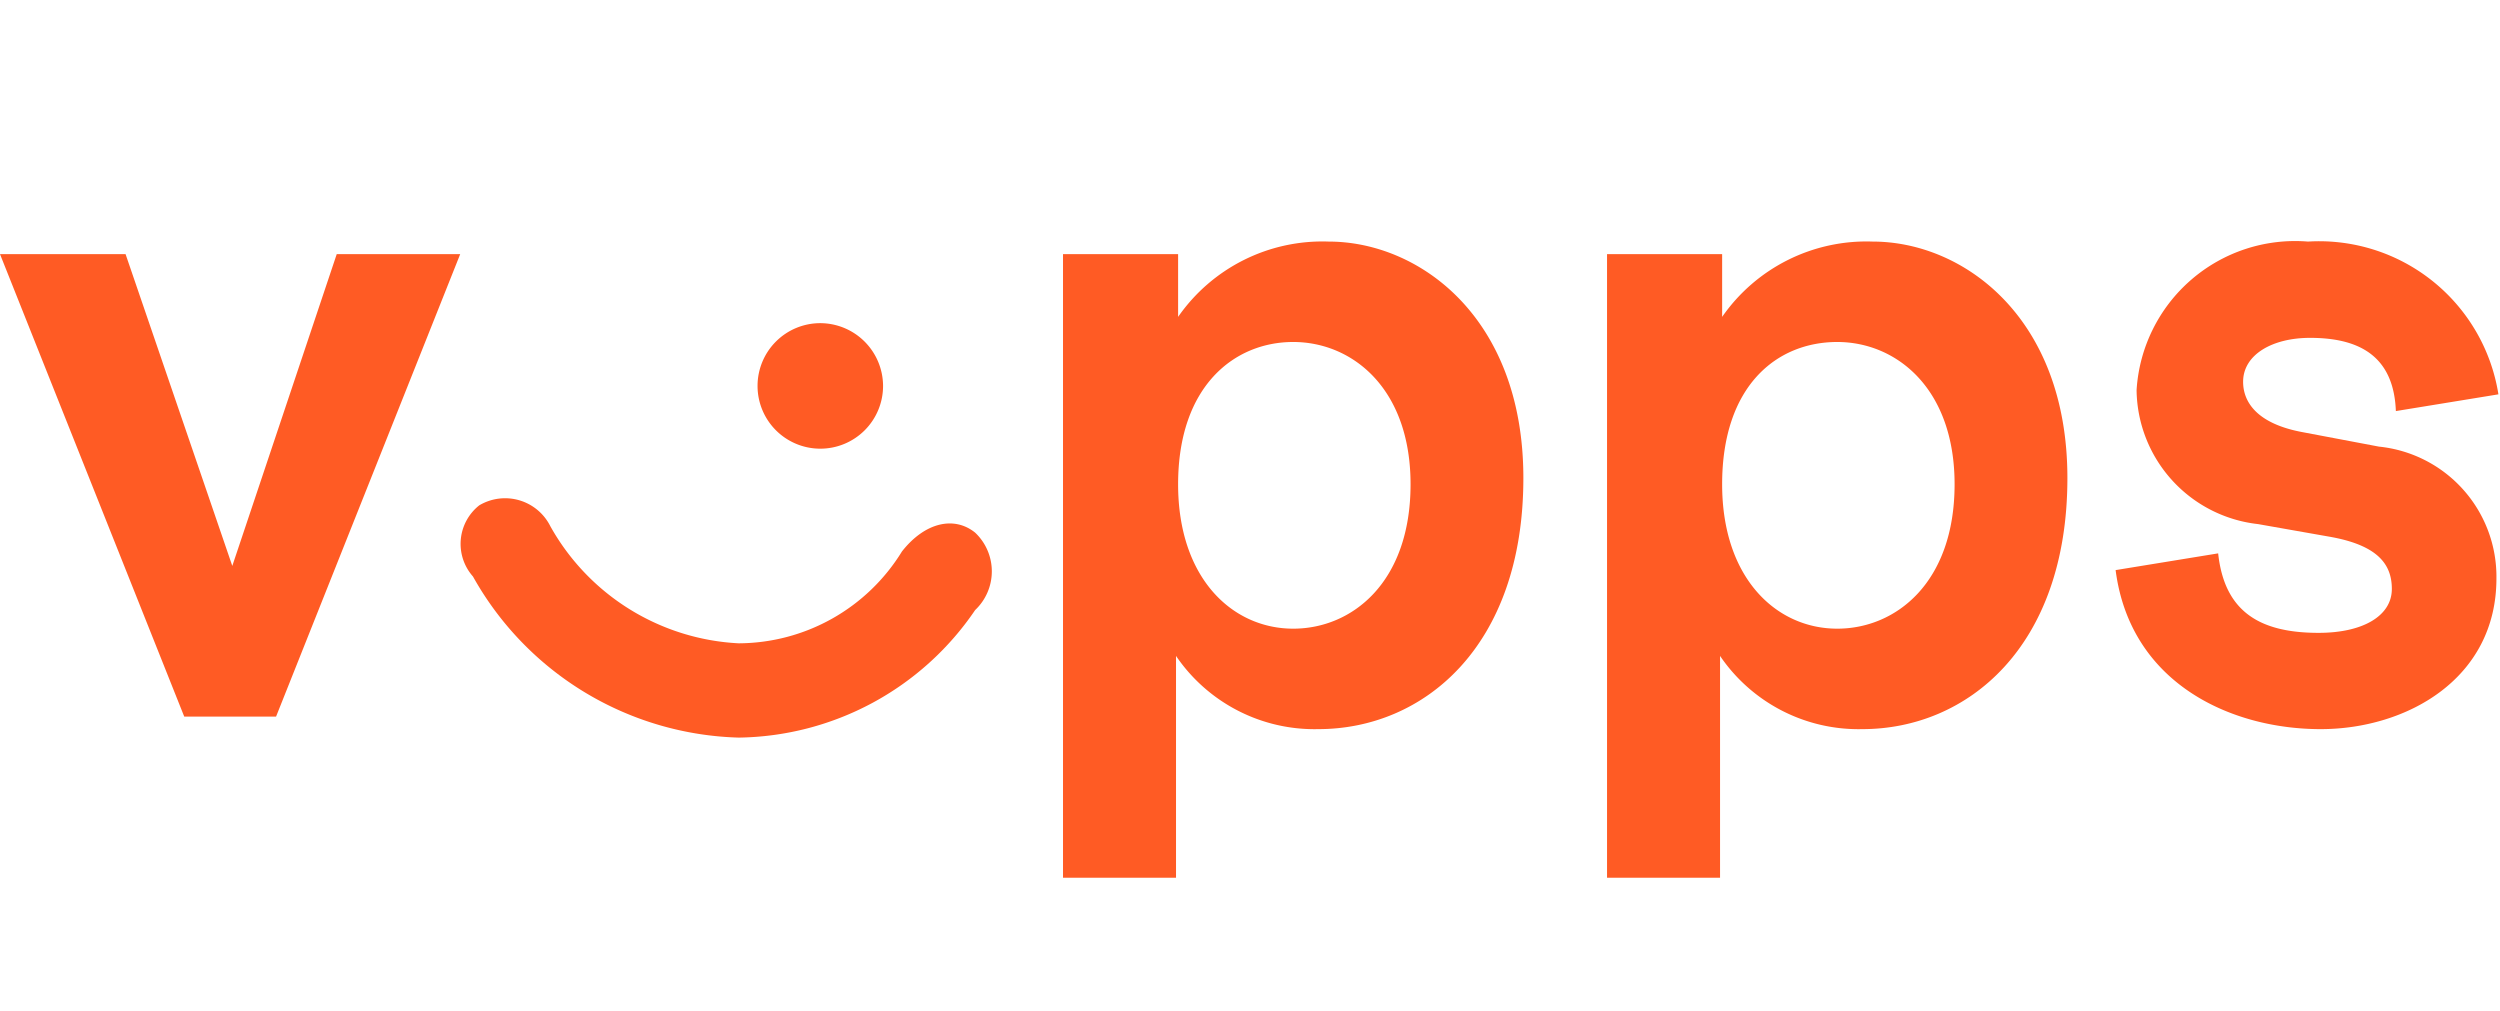
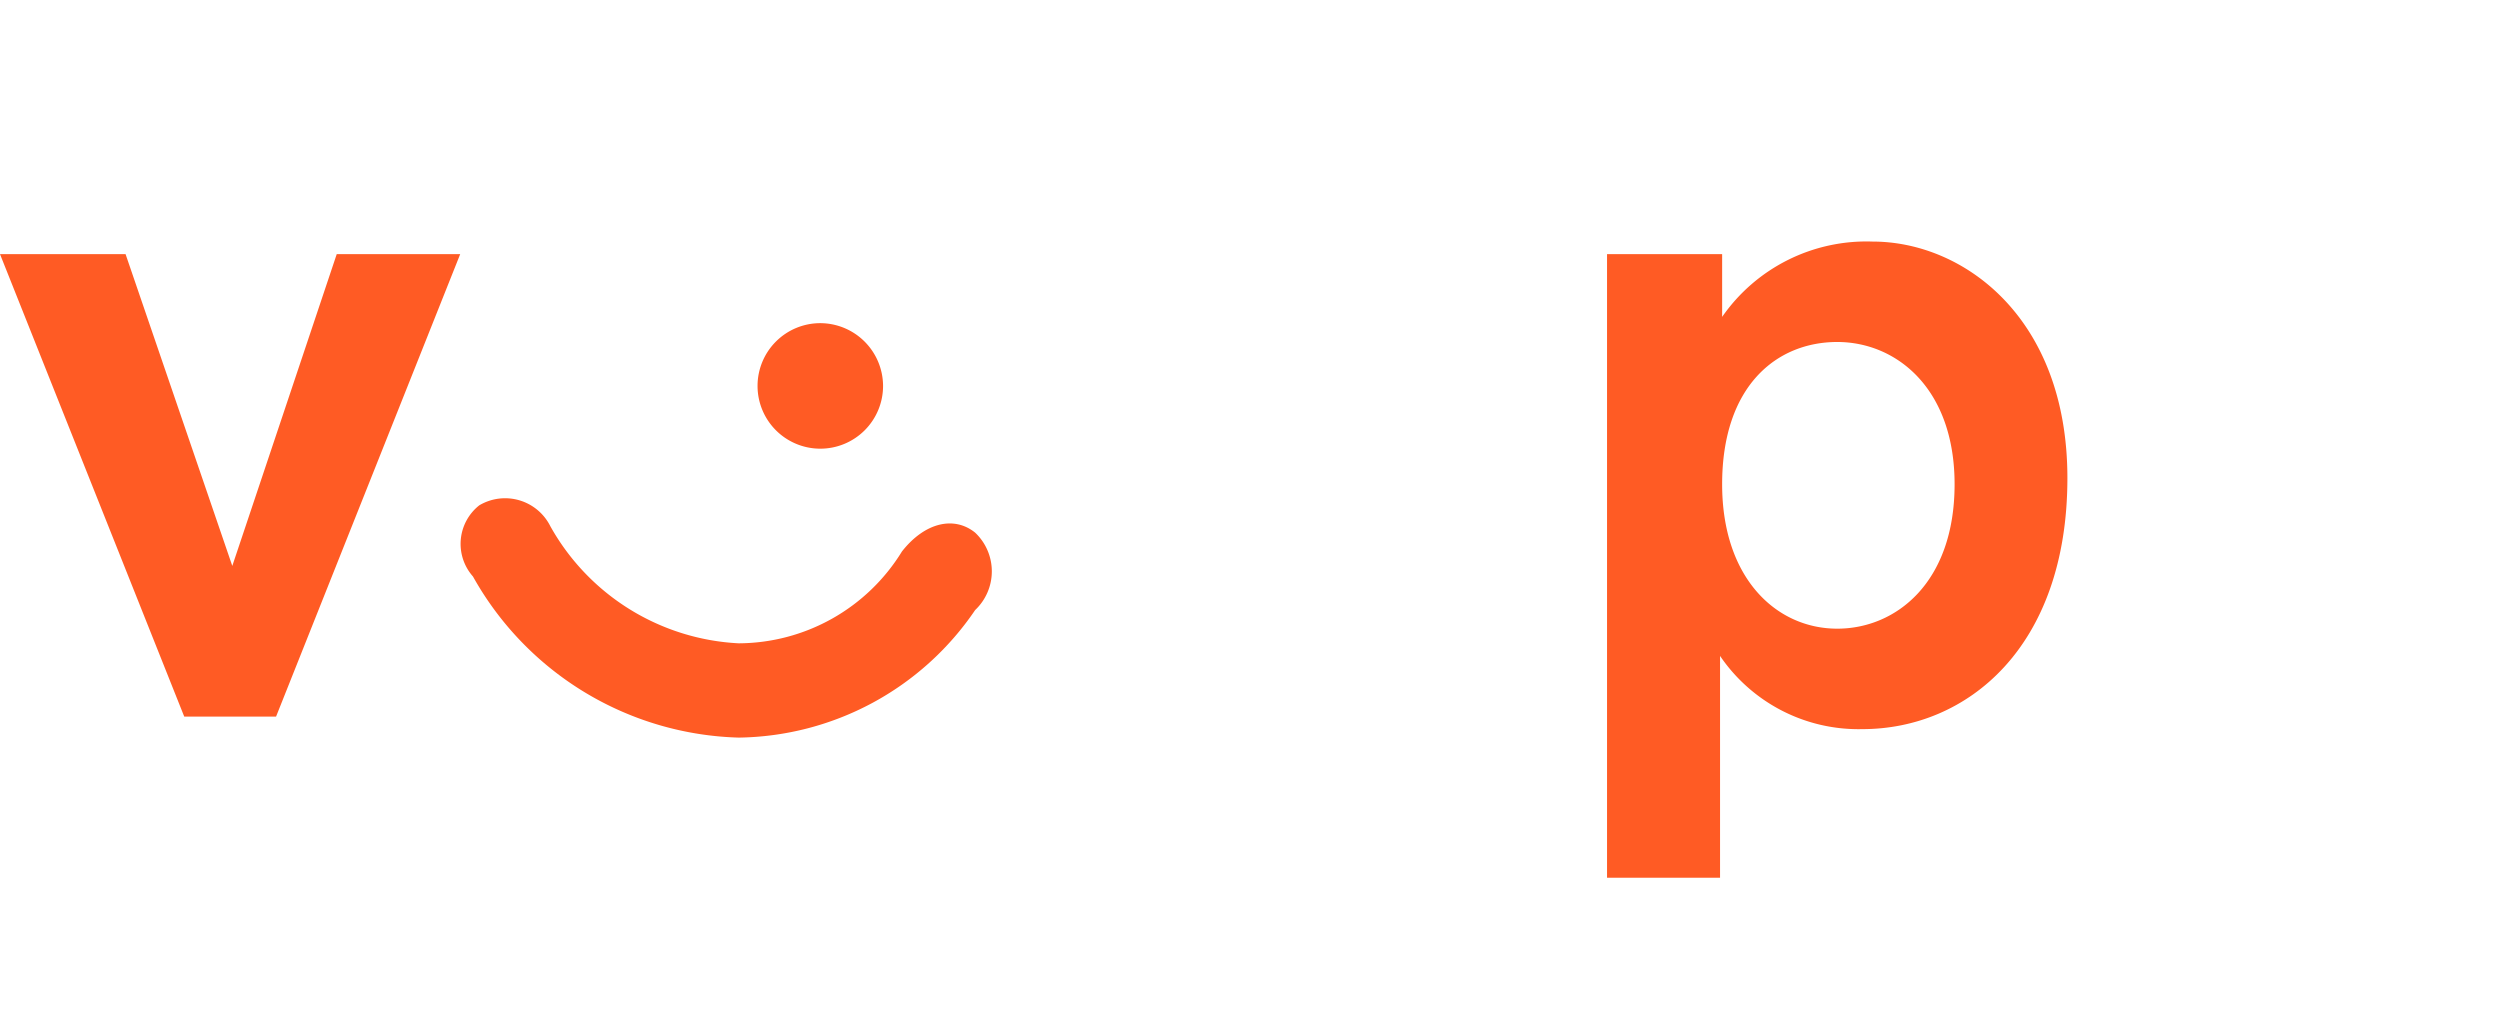
<svg xmlns="http://www.w3.org/2000/svg" height="19.81" viewBox="0 0 49 19.81" width="49">
  <path d="m24.461 22 2.092 6.111 2.047-6.111h2.42l-3.609 9.064h-1.8l-3.611-9.064z" fill="#ff5b24" transform="translate(-22 -17.019)" />
  <g fill="none">
    <path d="m141.4 26.825 4.465-1.528-4.465-1.497v-1.8l6.623 2.637v1.319l-6.623 2.637z" transform="translate(-99.023 -15.407)" />
-     <path d="m23.8 44 1.528 4.465 1.497-4.465h1.768l-2.637 6.623h-1.319l-2.637-6.623z" transform="translate(-15.407 -30.814)" />
    <path d="m26.825 6.623-1.525-4.465-1.5 4.465h-1.8l2.667-6.623h1.319l2.637 6.623z" transform="translate(-15.407)" />
    <path d="m6.623 23.8-4.465 1.527 4.465 1.528v1.768l-6.623-2.637v-1.319l6.623-2.667z" transform="translate(0 -15.407)" />
  </g>
  <g fill="#ff5b24">
    <path d="m49.47 31.575a3.775 3.775 0 0 0 3.2-1.8c.451-.574 1.025-.7 1.435-.369a1.044 1.044 0 0 1 0 1.517 5.691 5.691 0 0 1 -4.634 2.5 6.162 6.162 0 0 1 -5.209-3.158.963.963 0 0 1 .123-1.394.991.991 0 0 1 1.394.41 4.489 4.489 0 0 0 3.691 2.294zm2.83-5.045a1.23 1.23 0 1 1 -1.23-1.23 1.234 1.234 0 0 1 1.23 1.23z" transform="translate(-34.992 -18.966)" />
-     <path d="m75.056 21.646v1.23a3.443 3.443 0 0 1 2.953-1.476c1.764 0 3.814 1.476 3.814 4.634 0 3.322-1.969 4.922-4.019 4.922a3.283 3.283 0 0 1 -2.789-1.435v4.347h-2.215v-12.222zm0 4.511c0 1.846 1.066 2.83 2.256 2.83 1.148 0 2.3-.9 2.3-2.83 0-1.887-1.148-2.789-2.3-2.789s-2.256.862-2.256 2.789z" transform="translate(-51.965 -16.665)" />
    <path d="m101.056 21.646v1.23a3.443 3.443 0 0 1 2.953-1.476c1.764 0 3.814 1.476 3.814 4.634 0 3.322-1.969 4.922-4.019 4.922a3.283 3.283 0 0 1 -2.789-1.435v4.347h-2.215v-12.222zm0 4.511c0 1.846 1.066 2.83 2.256 2.83 1.148 0 2.3-.9 2.3-2.83 0-1.887-1.148-2.789-2.3-2.789-1.19.001-2.256.862-2.256 2.789z" transform="translate(-67.302 -16.665)" />
-     <path d="m126.873 21.4a3.558 3.558 0 0 1 3.732 2.994l-2.01.328c-.041-1.066-.7-1.435-1.682-1.435-.738 0-1.312.328-1.312.861 0 .41.287.82 1.148.984l1.517.287a2.563 2.563 0 0 1 2.3 2.584c0 1.969-1.764 2.953-3.445 2.953-1.764 0-3.732-.9-4.019-3.117l2.01-.328c.123 1.148.82 1.558 1.969 1.558.861 0 1.435-.328 1.435-.861 0-.492-.287-.861-1.23-1.025l-1.394-.246a2.676 2.676 0 0 1 -2.379-2.625 3.113 3.113 0 0 1 3.36-2.912z" transform="translate(-81.636 -16.665)" />
  </g>
</svg>